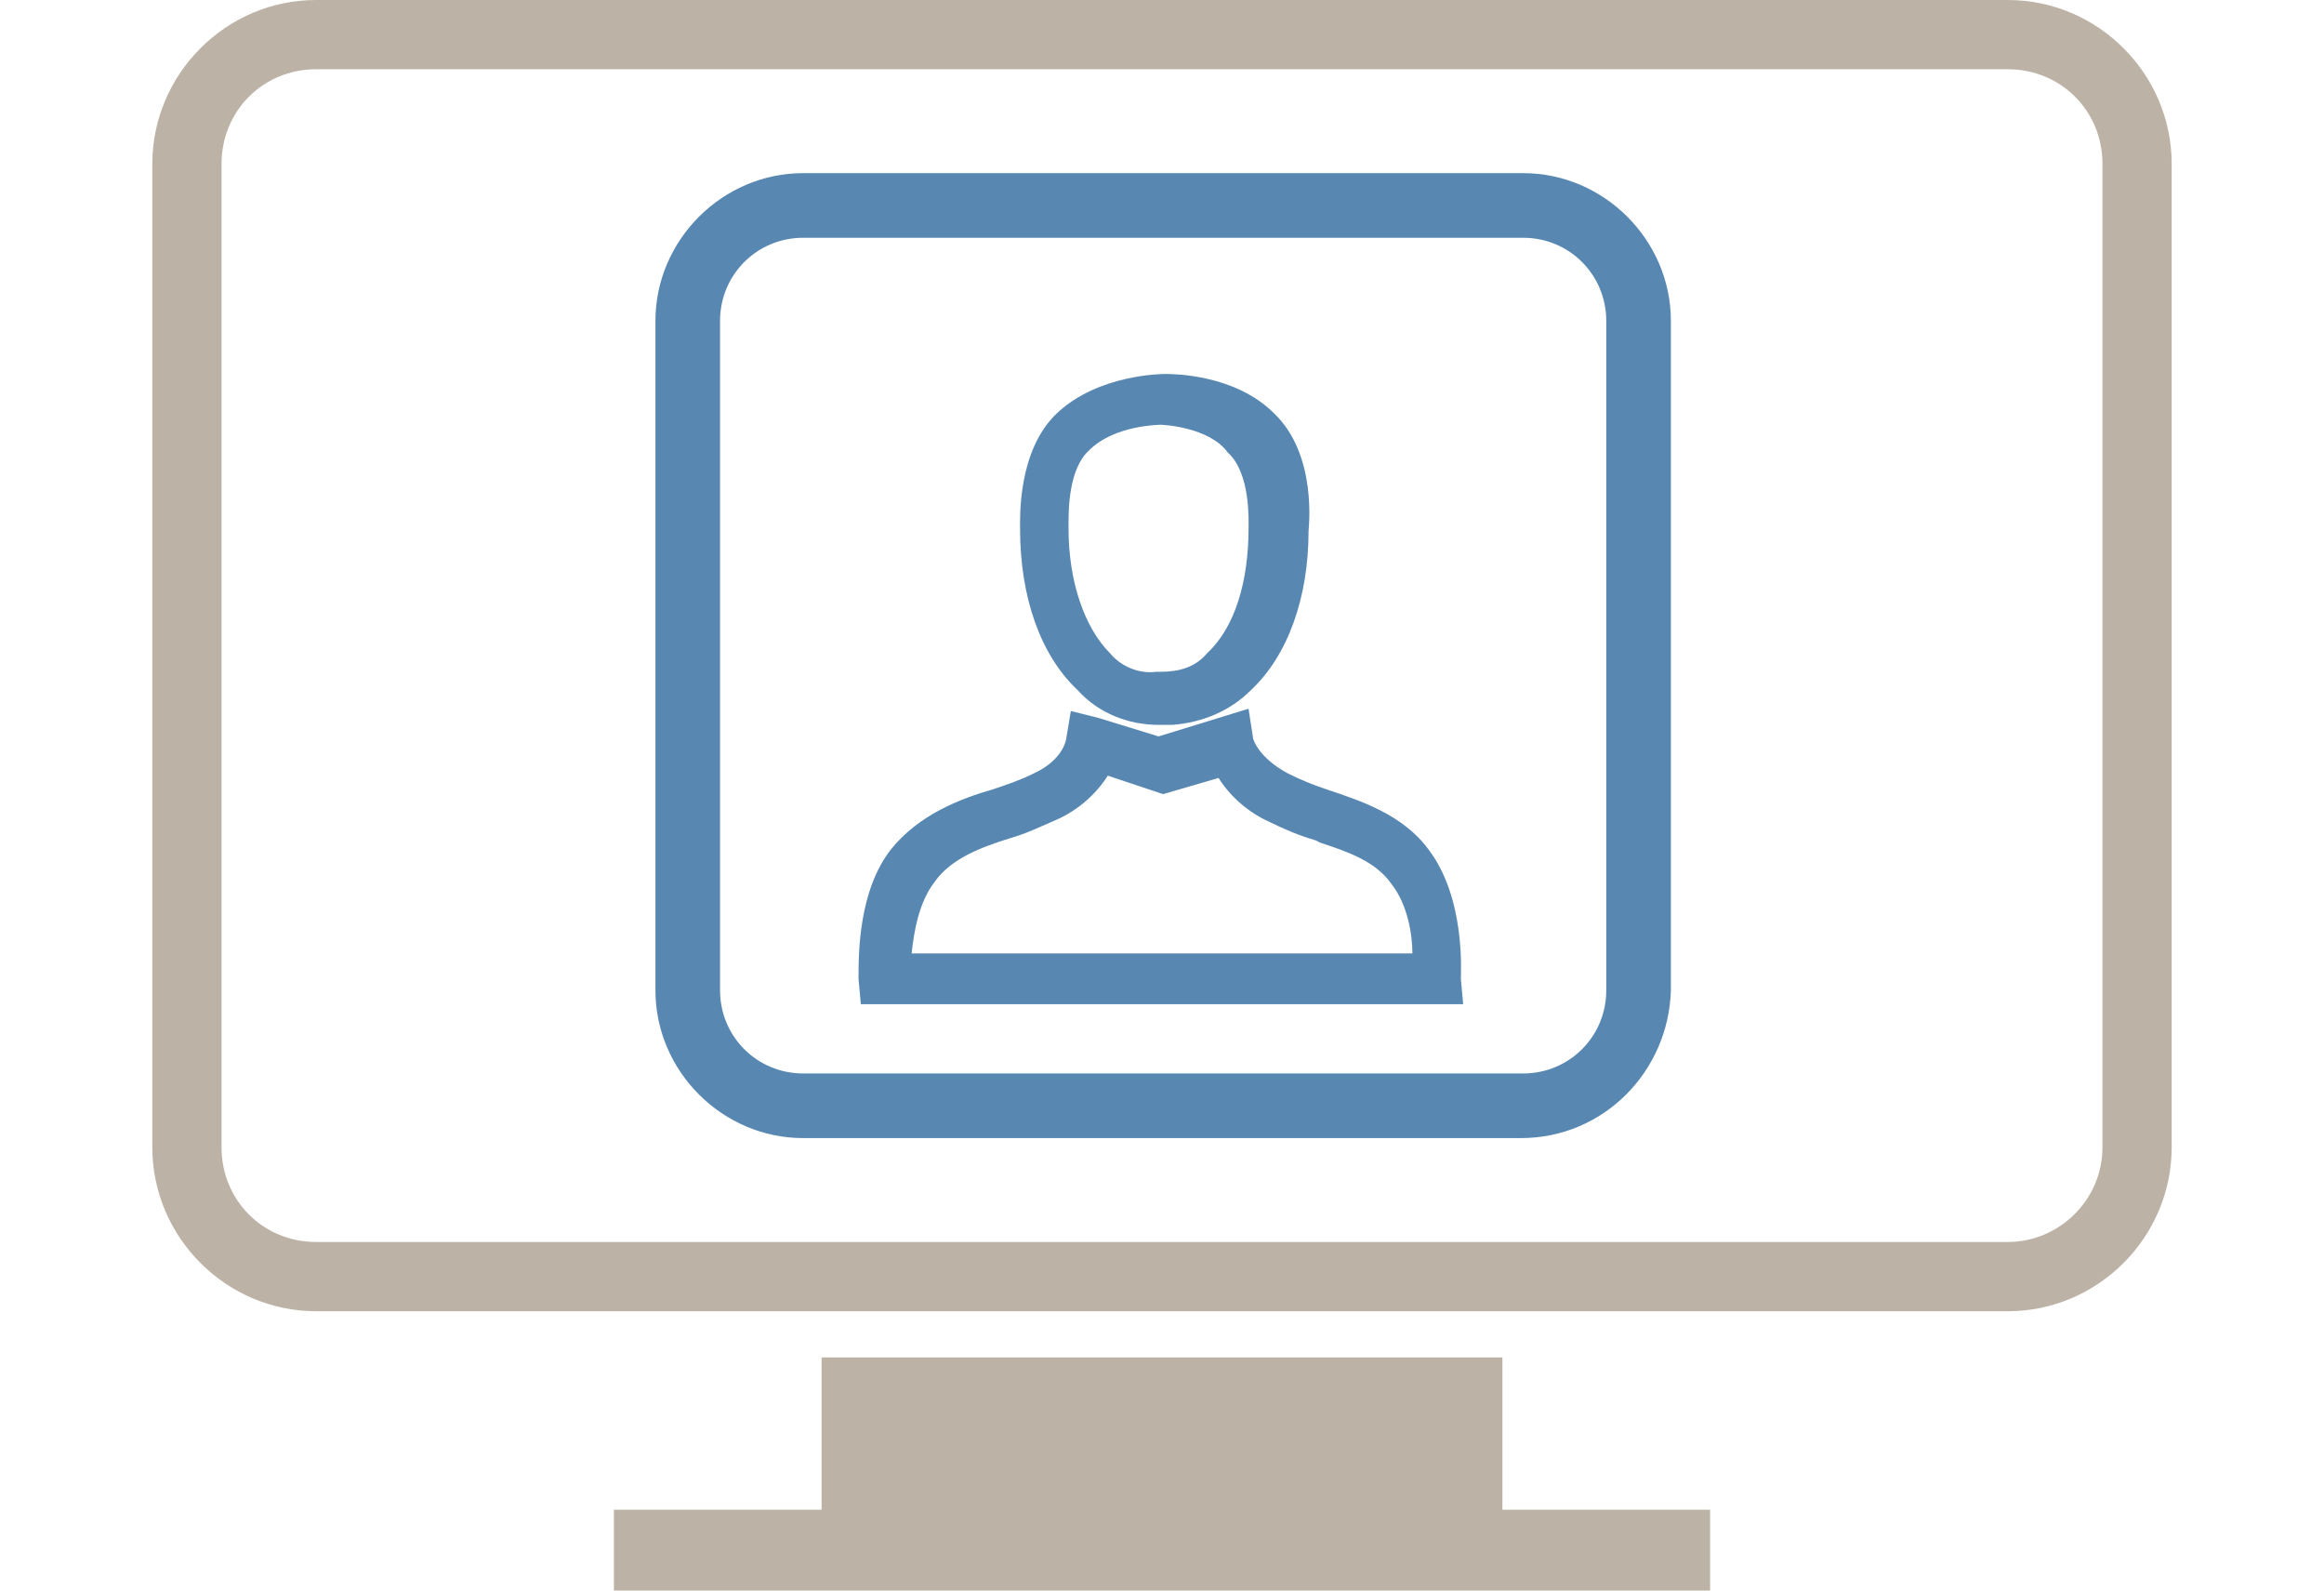
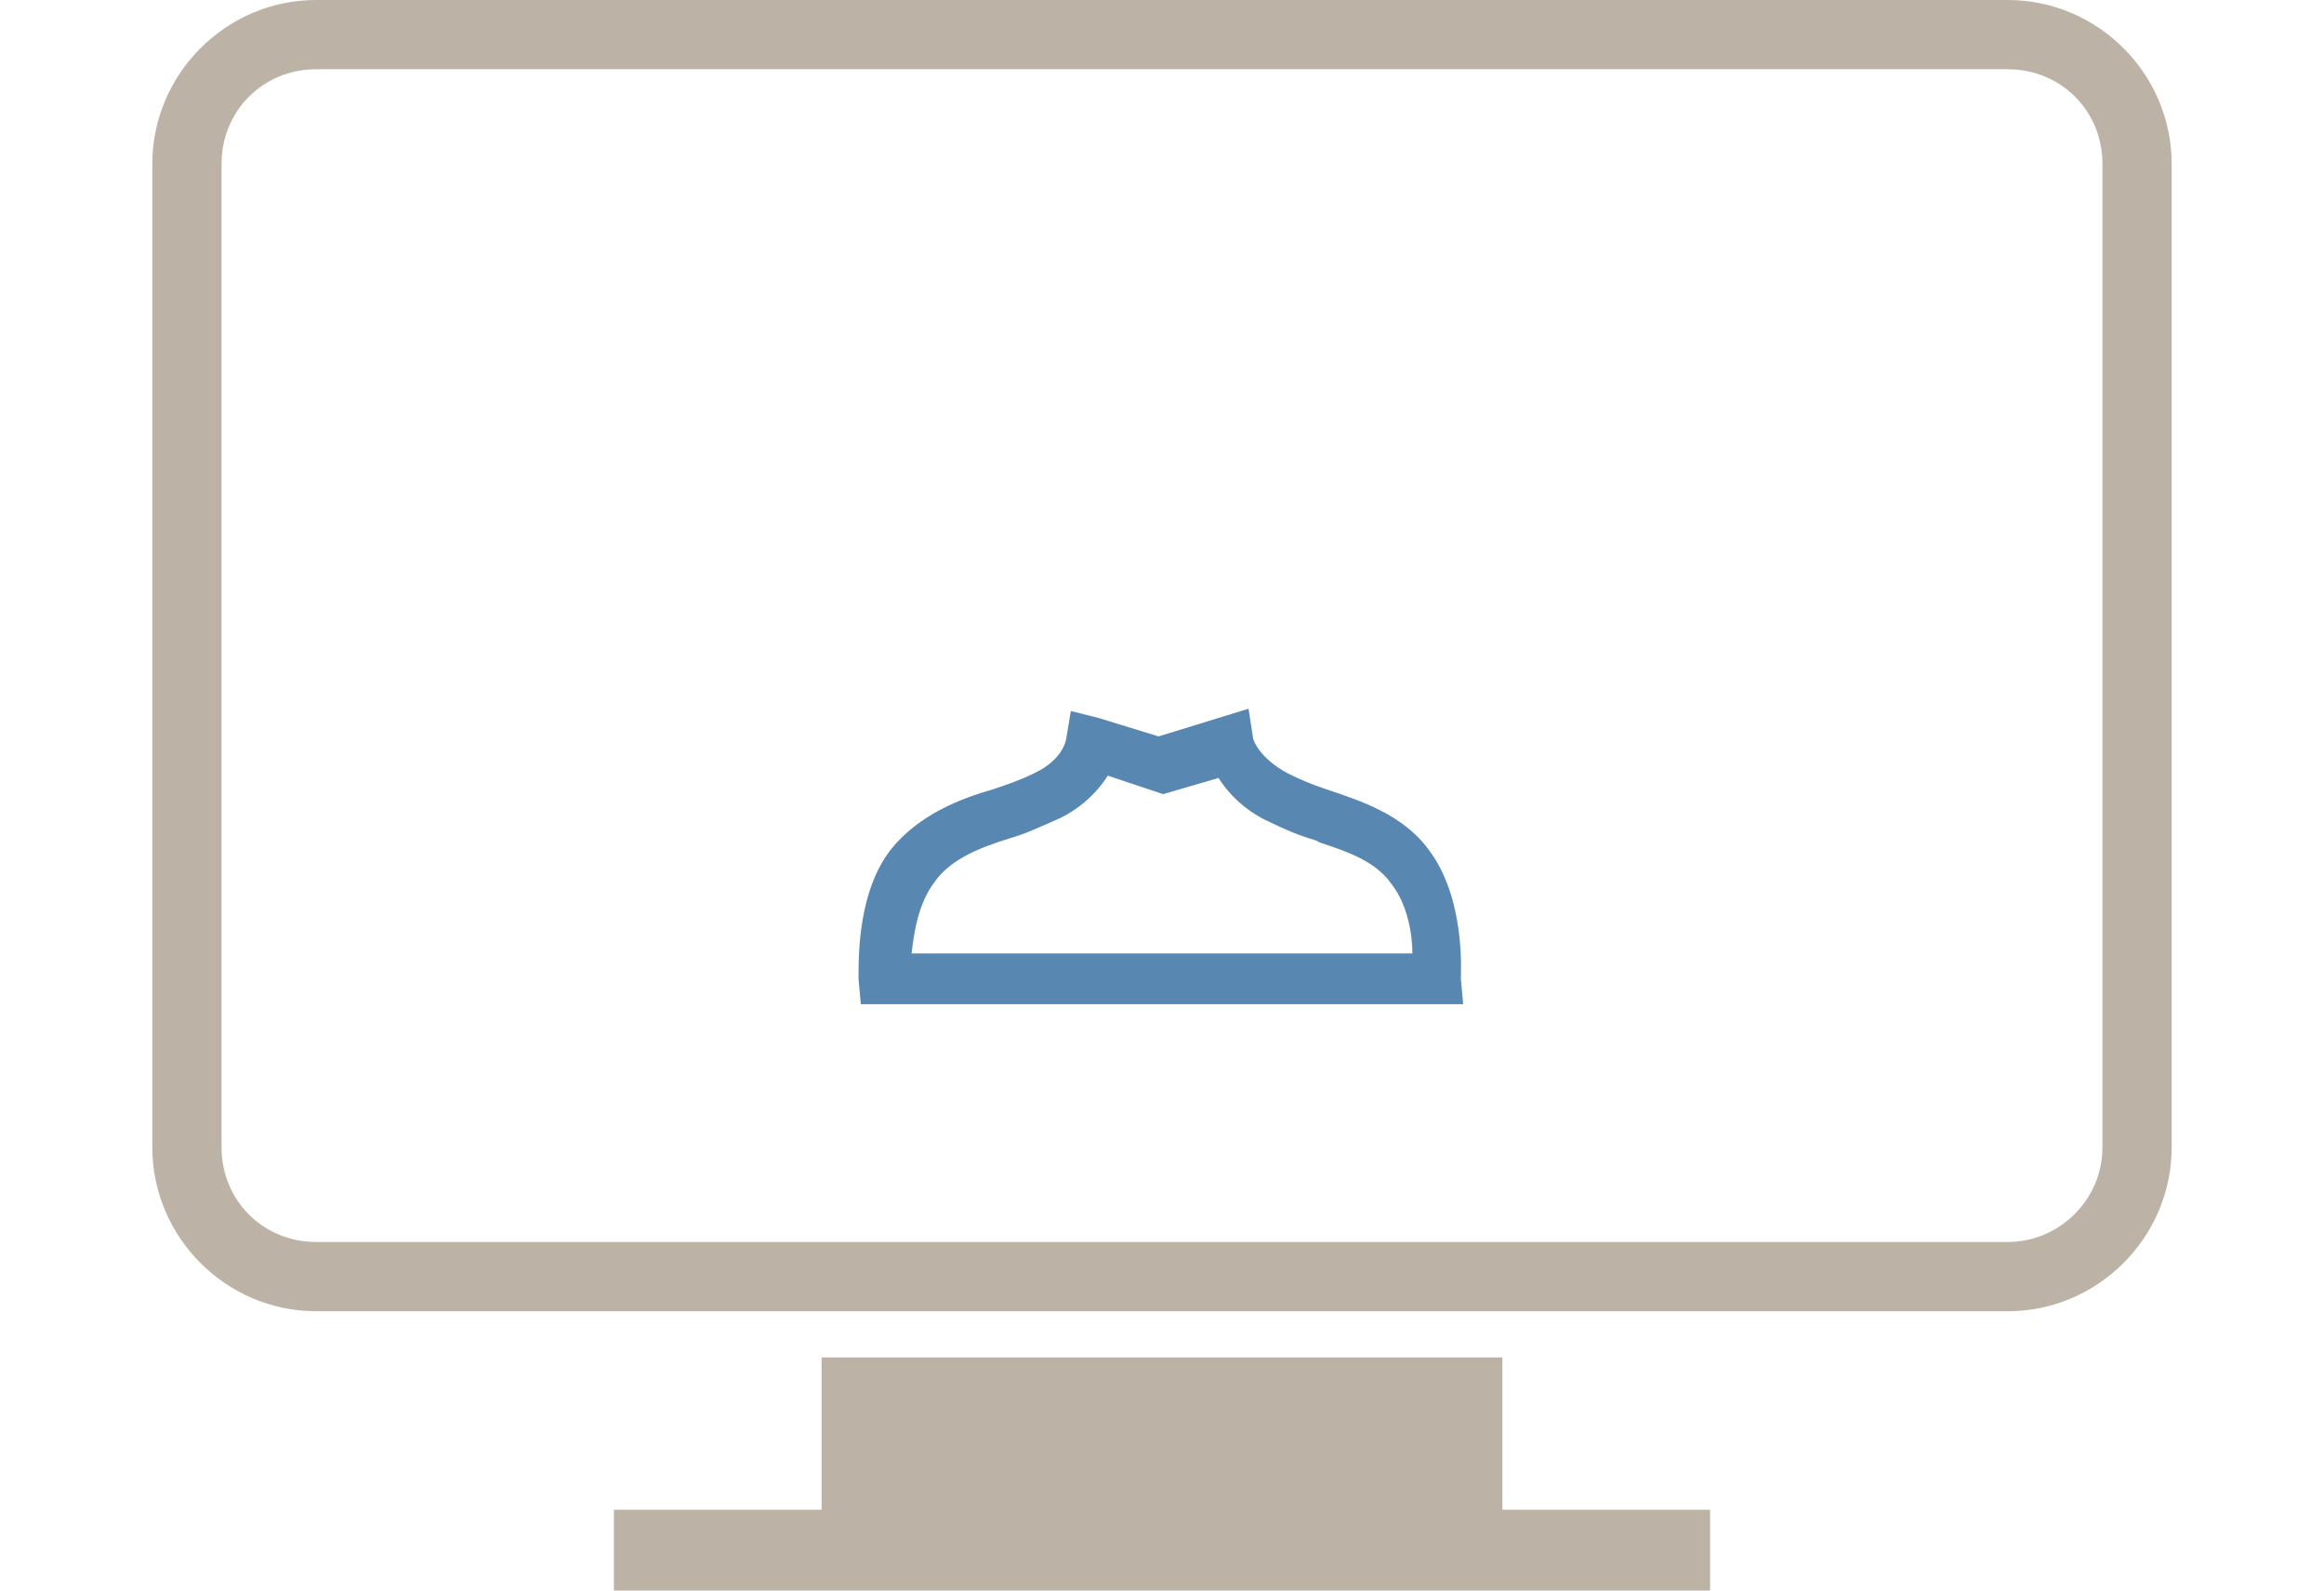
<svg xmlns="http://www.w3.org/2000/svg" version="1.1" id="Capa_1" x="0px" y="0px" width="100.7px" height="68.9px" viewBox="0 0 100.7 68.9" style="enable-background:new 0 0 100.7 68.9;" xml:space="preserve">
  <style type="text/css">
	.st0{fill:#5888B2;}
	.st1{fill:#BCB3A6;}
</style>
  <title>onsite</title>
  <g>
    <path class="st0" d="M62.9,43H37.8l0-0.6c0-0.1-0.2-3.2,1.3-5.3c1.1-1.4,2.7-2,4.2-2.5c0.6-0.2,1.2-0.4,1.8-0.7   c1.5-0.7,1.7-1.8,1.7-1.9l0.1-0.7l0.7,0.2l2.8,0.9l3.5-1.1l0.1,0.7c0,0,0.2,1.1,1.7,1.9c0.6,0.3,1.2,0.5,1.8,0.7   c1.5,0.5,3.1,1.1,4.2,2.5l0,0c1.5,2,1.3,5.1,1.3,5.3L62.9,43z M39,41.8h22.7c0-0.9-0.2-2.7-1-3.8s-2.2-1.6-3.6-2   c-0.7-0.2-1.3-0.5-2-0.8c-0.9-0.4-1.7-1.2-2.2-2.1l-2.6,0.8L47.7,33c-0.5,0.9-1.2,1.7-2.2,2.1c-0.6,0.3-1.3,0.6-2,0.8   c-1.4,0.5-2.7,0.9-3.6,2C39.2,39,39,40.8,39,41.8z" />
    <path class="st0" d="M63.4,43.5H37.3l-0.1-1.1c0-1.1,0-3.8,1.4-5.6c1.2-1.5,3-2.2,4.4-2.6c0.6-0.2,1.2-0.4,1.8-0.7   c1.3-0.6,1.4-1.5,1.4-1.5l0.2-1.2l1.2,0.3l2.6,0.8l3.9-1.2l0.2,1.3c0,0,0.2,0.8,1.5,1.5c0.6,0.3,1.1,0.5,1.7,0.7   c1.5,0.5,3.3,1.1,4.4,2.6c1.6,2.1,1.4,5.3,1.4,5.6L63.4,43.5z M38.2,42.5h24.2l0-0.1c0-0.1,0.2-3.1-1.2-4.9c-1-1.3-2.6-1.8-3.9-2.3   c-0.6-0.2-1.3-0.4-1.9-0.7c-1.7-0.9-2-2.1-2-2.3l0-0.1L50.3,33l-3.1-1l0,0.2c0,0.3-0.5,1.4-2,2.2c-0.6,0.3-1.3,0.5-1.9,0.7   c-1.4,0.5-3,1-3.9,2.3c-1.2,1.6-1.2,4-1.2,4.9L38.2,42.5z M62.2,42.3H38.5l0-0.5c0-1,0.2-2.9,1.1-4.1c0.9-1.3,2.5-1.8,3.8-2.2   c0.7-0.2,1.3-0.5,1.9-0.7c0.8-0.4,1.5-1,1.9-1.9l0.2-0.4l2.9,0.9l2.9-0.9l0.2,0.4c0.4,0.8,1.1,1.5,1.9,1.9c0.6,0.3,1.3,0.5,1.9,0.7   l0.2,0.1c1.4,0.5,2.7,0.9,3.6,2.1c1,1.4,1.1,3.3,1.1,4.1V42.3z M39.5,41.3h21.7c0-0.8-0.2-2.1-0.9-3c-0.7-1-1.9-1.4-3.1-1.8   l-0.2-0.1c-0.7-0.2-1.4-0.5-2-0.8c-0.9-0.4-1.7-1.1-2.2-1.9l-2.4,0.7L48,33.6c-0.5,0.8-1.3,1.5-2.2,1.9c-0.7,0.3-1.3,0.6-2,0.8   c-1.3,0.4-2.6,0.9-3.3,1.9C39.8,39.1,39.6,40.4,39.5,41.3z" />
  </g>
  <g>
-     <path class="st0" d="M50.6,30.9h-0.2c-1.3,0-2.5-0.4-3.4-1.3c-1.5-1.5-2.4-3.8-2.4-6.7c0-0.3-0.2-3.1,1.4-4.6   c1.6-1.5,4.2-1.6,4.3-1.6s2.7,0,4.3,1.6c1.6,1.6,1.4,4.3,1.4,4.6c0,2.8-0.9,5.2-2.4,6.7C52.9,30.3,51.8,30.8,50.6,30.9z M50.4,29.5   L50.4,29.5c1,0,1.9-0.3,2.5-0.9c1.3-1.2,2-3.3,2-5.8v-0.1c0,0,0.2-2.5-1-3.6c-1.2-1.2-3.4-1.2-3.5-1.2s-2.2,0-3.5,1.2   c-1.3,1.2-1,3.6-1,3.6v0.1c0,2.5,0.7,4.6,2,5.8c0.6,0.7,1.5,1,2.4,1L50.4,29.5z" />
-     <path class="st0" d="M50.2,31.4c-1.3,0-2.6-0.5-3.5-1.5c-1.6-1.5-2.5-4-2.5-7c0-0.5-0.1-3.4,1.6-5c1.8-1.7,4.6-1.7,4.7-1.7   c0.3,0,3,0,4.7,1.7c1.9,1.8,1.5,5,1.5,5.1c0,2.9-0.9,5.4-2.5,6.9c-0.9,0.9-2.1,1.4-3.4,1.5h-0.3C50.3,31.4,50.2,31.4,50.2,31.4z    M50.4,17.2c0,0-2.5,0-4,1.4c-1.4,1.4-1.3,4-1.3,4.2c0,2.7,0.8,5,2.2,6.3c0.8,0.8,1.9,1.2,3,1.2l0.3,0c1,0,2-0.5,2.8-1.2   c1.5-1.4,2.2-3.6,2.2-6.3c0-0.1,0.3-2.8-1.2-4.3C52.9,17.2,50.5,17.2,50.4,17.2z M50.2,30.1c-1.1,0-2-0.4-2.7-1.1   c-1.3-1.3-2.1-3.5-2.1-6.1l0,0c0,0-0.3-2.7,1.2-4c1.4-1.3,3.8-1.3,3.8-1.3c0,0,2.4,0.1,3.8,1.4c1.3,1.2,1.2,3.6,1.2,4   c0,2.6-0.8,4.9-2.1,6.2c-0.7,0.7-1.7,1.1-2.8,1.1v0l-0.1,0C50.3,30.1,50.3,30.1,50.2,30.1z M50.3,18.4c0,0-2,0-3.1,1.1   c-0.9,0.8-0.9,2.6-0.9,3.2l0,0.1l0,0.1c0,2.3,0.7,4.3,1.8,5.4c0.5,0.6,1.3,0.9,2,0.8l0.1,0h0.1c0.8,0,1.5-0.2,2-0.8   c1.2-1.1,1.8-3.1,1.8-5.4c0-0.3,0.1-2.4-0.9-3.3C52.4,18.5,50.4,18.4,50.3,18.4z" />
-   </g>
+     </g>
  <polygon class="st1" points="65.1,65.4 65.1,58.8 35.6,58.8 35.6,65.4 26.6,65.4 26.6,68.9 74.1,68.9 74.1,65.4 " />
  <path class="st1" d="M87,0H13.7C9.8,0,6.6,3.2,6.6,7.1v42.6c0,3.9,3.2,7.1,7.1,7.1H87c3.9,0,7.1-3.2,7.1-7.1V7.1  C94.1,3.2,90.9,0,87,0z M91.1,49.7c0,2.3-1.9,4.1-4.1,4.1H13.7c-2.3,0-4.1-1.8-4.1-4.1V7.1c0-2.3,1.8-4.1,4.1-4.1H87  c2.3,0,4.1,1.8,4.1,4.1V49.7z" />
-   <path class="st0" d="M65.9,49.3H34.8c-3.5,0-6.4-2.9-6.4-6.4v-29c0-3.5,2.9-6.4,6.4-6.4h31.2c3.5,0,6.4,2.9,6.4,6.4v29  C72.3,46.4,69.5,49.3,65.9,49.3z M34.8,10.3c-2,0-3.6,1.6-3.6,3.6v29c0,2,1.6,3.6,3.6,3.6h31.2c2,0,3.6-1.6,3.6-3.6v-29  c0-2-1.6-3.6-3.6-3.6H34.8z" />
</svg>